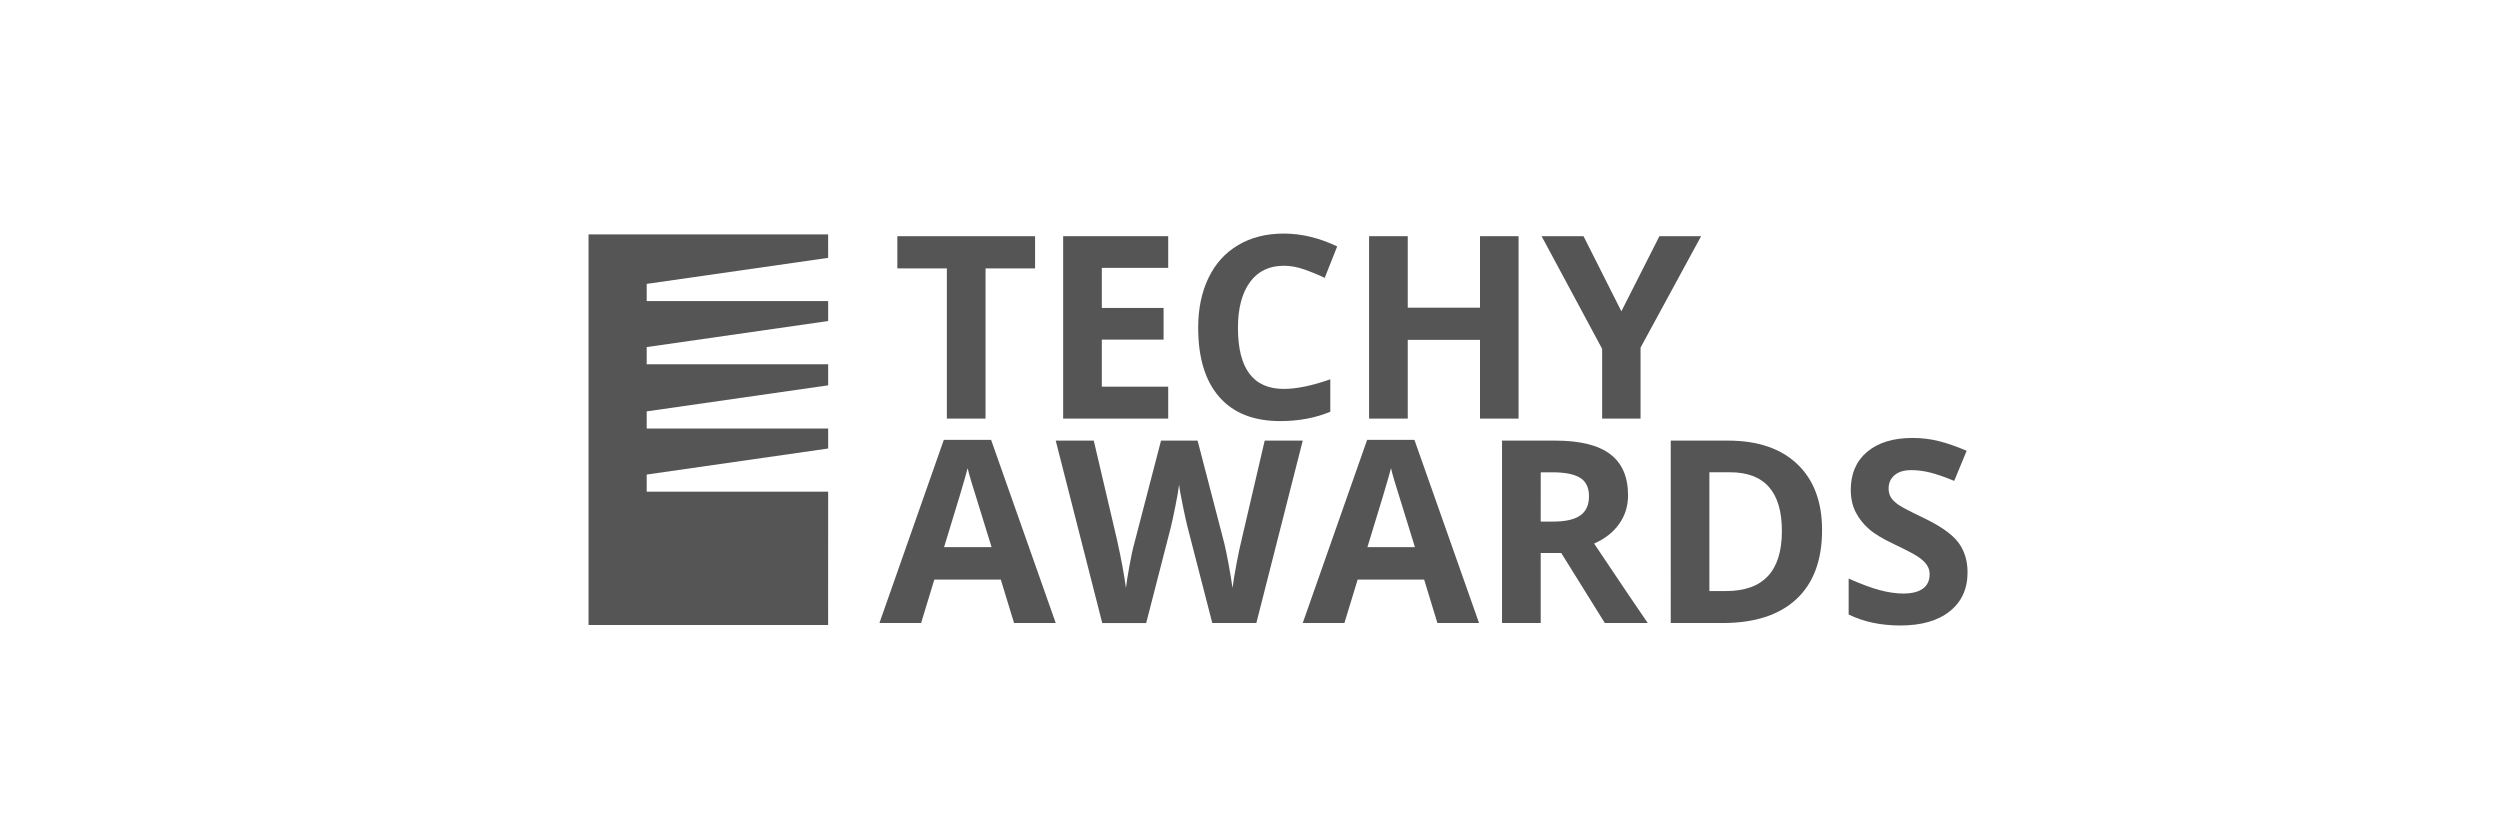
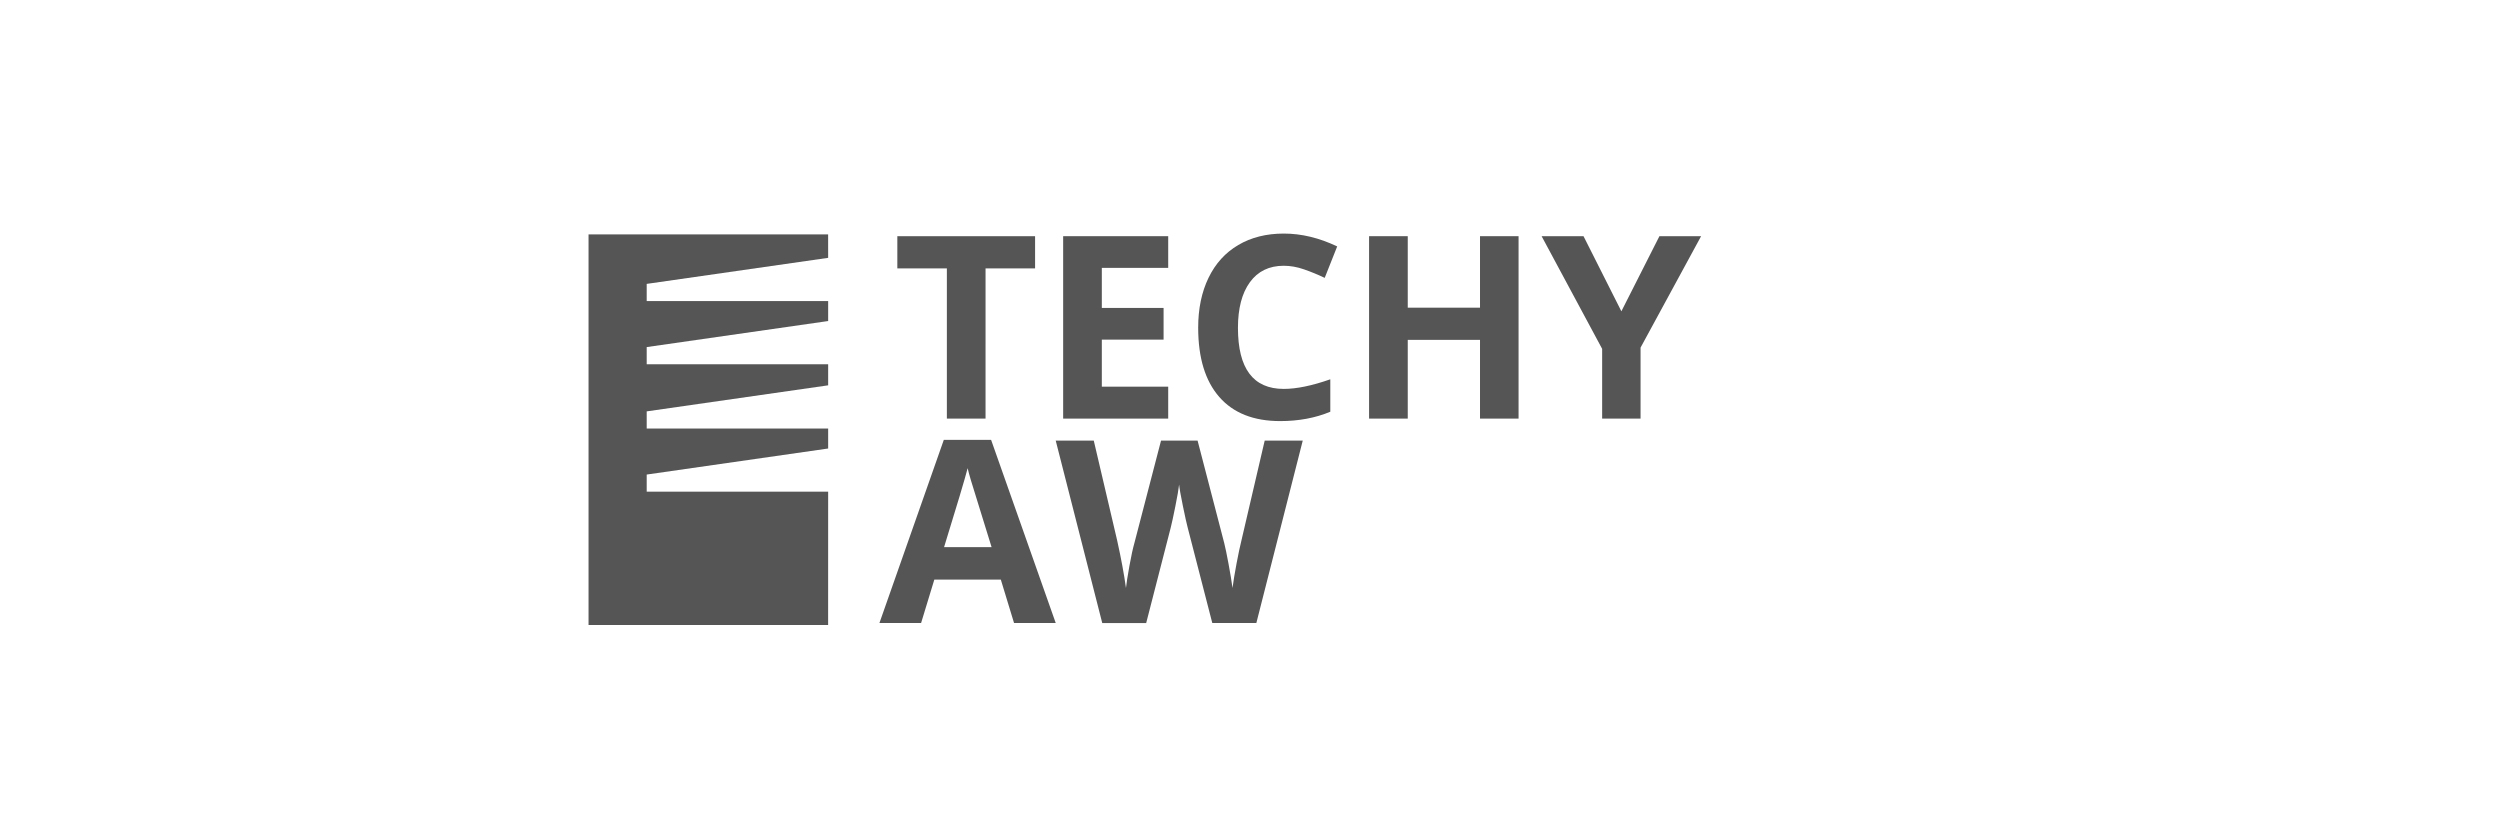
<svg xmlns="http://www.w3.org/2000/svg" version="1.1" id="Layer_1" x="0px" y="0px" width="240px" height="80px" viewBox="0 0 240 80" enable-background="new 0 0 240 80" xml:space="preserve">
  <g id="guides" display="none">
</g>
  <g enable-background="new    ">
    <path fill="#555555" d="M94.612,40.186h-3.713V25.764h-4.755v-3.09h13.224v3.09h-4.755L94.612,40.186L94.612,40.186z" />
    <path fill="#555555" d="M112.148,40.186h-10.085V22.674h10.085v3.042h-6.373v3.846h5.929v3.042h-5.929v4.516h6.373V40.186z" />
    <path fill="#555555" d="M123.238,25.513c-1.396,0-2.479,0.525-3.245,1.575c-0.767,1.05-1.15,2.514-1.15,4.39   c0,3.905,1.465,5.857,4.396,5.857c1.229,0,2.722-0.308,4.47-0.923v3.114c-1.438,0.6-3.042,0.898-4.813,0.898   c-2.547,0-4.498-0.772-5.847-2.317c-1.35-1.545-2.024-3.763-2.024-6.654c0-1.82,0.332-3.415,0.994-4.785   c0.663-1.369,1.615-2.419,2.857-3.149c1.242-0.731,2.695-1.097,4.366-1.097c1.7,0,3.407,0.412,5.127,1.234l-1.198,3.019   c-0.652-0.312-1.312-0.583-1.979-0.815C124.529,25.628,123.879,25.513,123.238,25.513z" />
    <path fill="#555555" d="M145.782,40.186h-3.701v-7.559h-6.937v7.559h-3.713V22.674h3.713v6.863h6.937v-6.863h3.701V40.186z" />
    <path fill="#555555" d="M155.652,29.885l3.652-7.211h4.002l-5.812,10.696v6.815h-3.688V33.49l-5.811-10.816h4.023L155.652,29.885z" />
  </g>
  <g id="Vo9kor.tif" display="none">
</g>
  <g enable-background="new    ">
    <path fill="#555555" d="M97.349,59.811l-1.27-4.168h-6.384l-1.27,4.168h-4l6.181-17.584h4.54l6.205,17.584H97.349z M95.193,52.527   c-1.174-3.776-1.834-5.912-1.982-6.407c-0.147-0.495-0.253-0.888-0.317-1.175c-0.263,1.021-1.018,3.55-2.264,7.582H95.193z" />
    <path fill="#555555" d="M120.609,59.811h-4.229l-2.372-9.199c-0.088-0.325-0.238-1.004-0.449-2.028s-0.333-1.715-0.365-2.065   c-0.048,0.433-0.167,1.125-0.359,2.078c-0.191,0.954-0.339,1.637-0.443,2.043l-2.36,9.176h-4.216L101.349,42.3h3.653l2.24,9.56   c0.391,1.766,0.675,3.293,0.851,4.586c0.048-0.453,0.158-1.157,0.33-2.111c0.171-0.954,0.333-1.693,0.485-2.225l2.551-9.81h3.51   l2.551,9.81c0.112,0.439,0.251,1.111,0.419,2.015s0.295,1.677,0.383,2.321c0.08-0.62,0.208-1.397,0.383-2.327   c0.176-0.933,0.335-1.685,0.479-2.259l2.227-9.56h3.653L120.609,59.811z" />
-     <path fill="#555555" d="M137.99,59.811l-1.27-4.168h-6.386l-1.271,4.168h-4l6.182-17.584h4.54l6.204,17.584H137.99z    M135.834,52.527c-1.174-3.776-1.834-5.912-1.982-6.407c-0.146-0.495-0.252-0.888-0.314-1.175c-0.266,1.021-1.02,3.55-2.266,7.582   H135.834z" />
-     <path fill="#555555" d="M147.908,53.091v6.72h-3.713V42.299h5.103c2.38,0,4.14,0.434,5.282,1.301   c1.143,0.865,1.713,2.183,1.713,3.945c0,1.03-0.283,1.946-0.852,2.749c-0.567,0.804-1.369,1.433-2.406,1.888   c2.635,3.938,4.352,6.479,5.15,7.629h-4.121l-4.182-6.72H147.908z M147.908,50.072h1.197c1.174,0,2.041-0.195,2.6-0.588   c0.559-0.392,0.839-1.006,0.839-1.844c0-0.83-0.286-1.423-0.856-1.772c-0.569-0.353-1.455-0.527-2.651-0.527h-1.126L147.908,50.072   L147.908,50.072z" />
-     <path fill="#555555" d="M174.919,50.887c0,2.883-0.821,5.092-2.462,6.624c-1.641,1.533-4.01,2.3-7.107,2.3h-4.959V42.299h5.496   c2.859,0,5.08,0.756,6.66,2.264C174.129,46.07,174.919,48.18,174.919,50.887z M171.062,50.982c0-3.762-1.662-5.644-4.983-5.644   h-1.978v11.403h1.594C169.273,56.744,171.062,54.824,171.062,50.982z" />
-     <path fill="#555555" d="M188.885,54.947c0,1.58-0.568,2.826-1.707,3.736c-1.137,0.909-2.721,1.364-4.748,1.364   c-1.869,0-3.521-0.351-4.959-1.054v-3.45c1.182,0.526,2.182,0.897,3,1.114c0.818,0.216,1.566,0.322,2.246,0.322   c0.814,0,1.439-0.154,1.875-0.467c0.436-0.312,0.652-0.773,0.652-1.391c0-0.344-0.096-0.648-0.287-0.916s-0.475-0.525-0.846-0.771   c-0.371-0.248-1.127-0.644-2.271-1.188c-1.068-0.503-1.873-0.984-2.406-1.449c-0.535-0.463-0.961-1.002-1.281-1.615   c-0.318-0.615-0.479-1.334-0.479-2.156c0-1.551,0.524-2.769,1.575-3.652c1.05-0.887,2.501-1.33,4.354-1.33   c0.91,0,1.778,0.107,2.604,0.323c0.827,0.216,1.69,0.521,2.593,0.909l-1.197,2.889c-0.934-0.384-1.707-0.65-2.316-0.803   c-0.61-0.152-1.211-0.229-1.805-0.229c-0.701,0-1.239,0.163-1.614,0.491c-0.378,0.327-0.563,0.754-0.563,1.281   c0,0.326,0.076,0.613,0.229,0.854c0.149,0.244,0.393,0.479,0.725,0.707c0.33,0.229,1.115,0.638,2.354,1.229   c1.638,0.781,2.76,1.566,3.365,2.354C188.582,52.842,188.885,53.807,188.885,54.947z" />
  </g>
  <path fill="#555555" d="M79.5,60h-23V22.5h23l0.003,2.253l-17.42,2.5v1.648h17.42v1.918l-17.42,2.5v1.648h17.42v2.024l-17.42,2.5  v1.647h17.42v1.918l-17.42,2.5v1.646h17.42L79.5,60z" />
</svg>